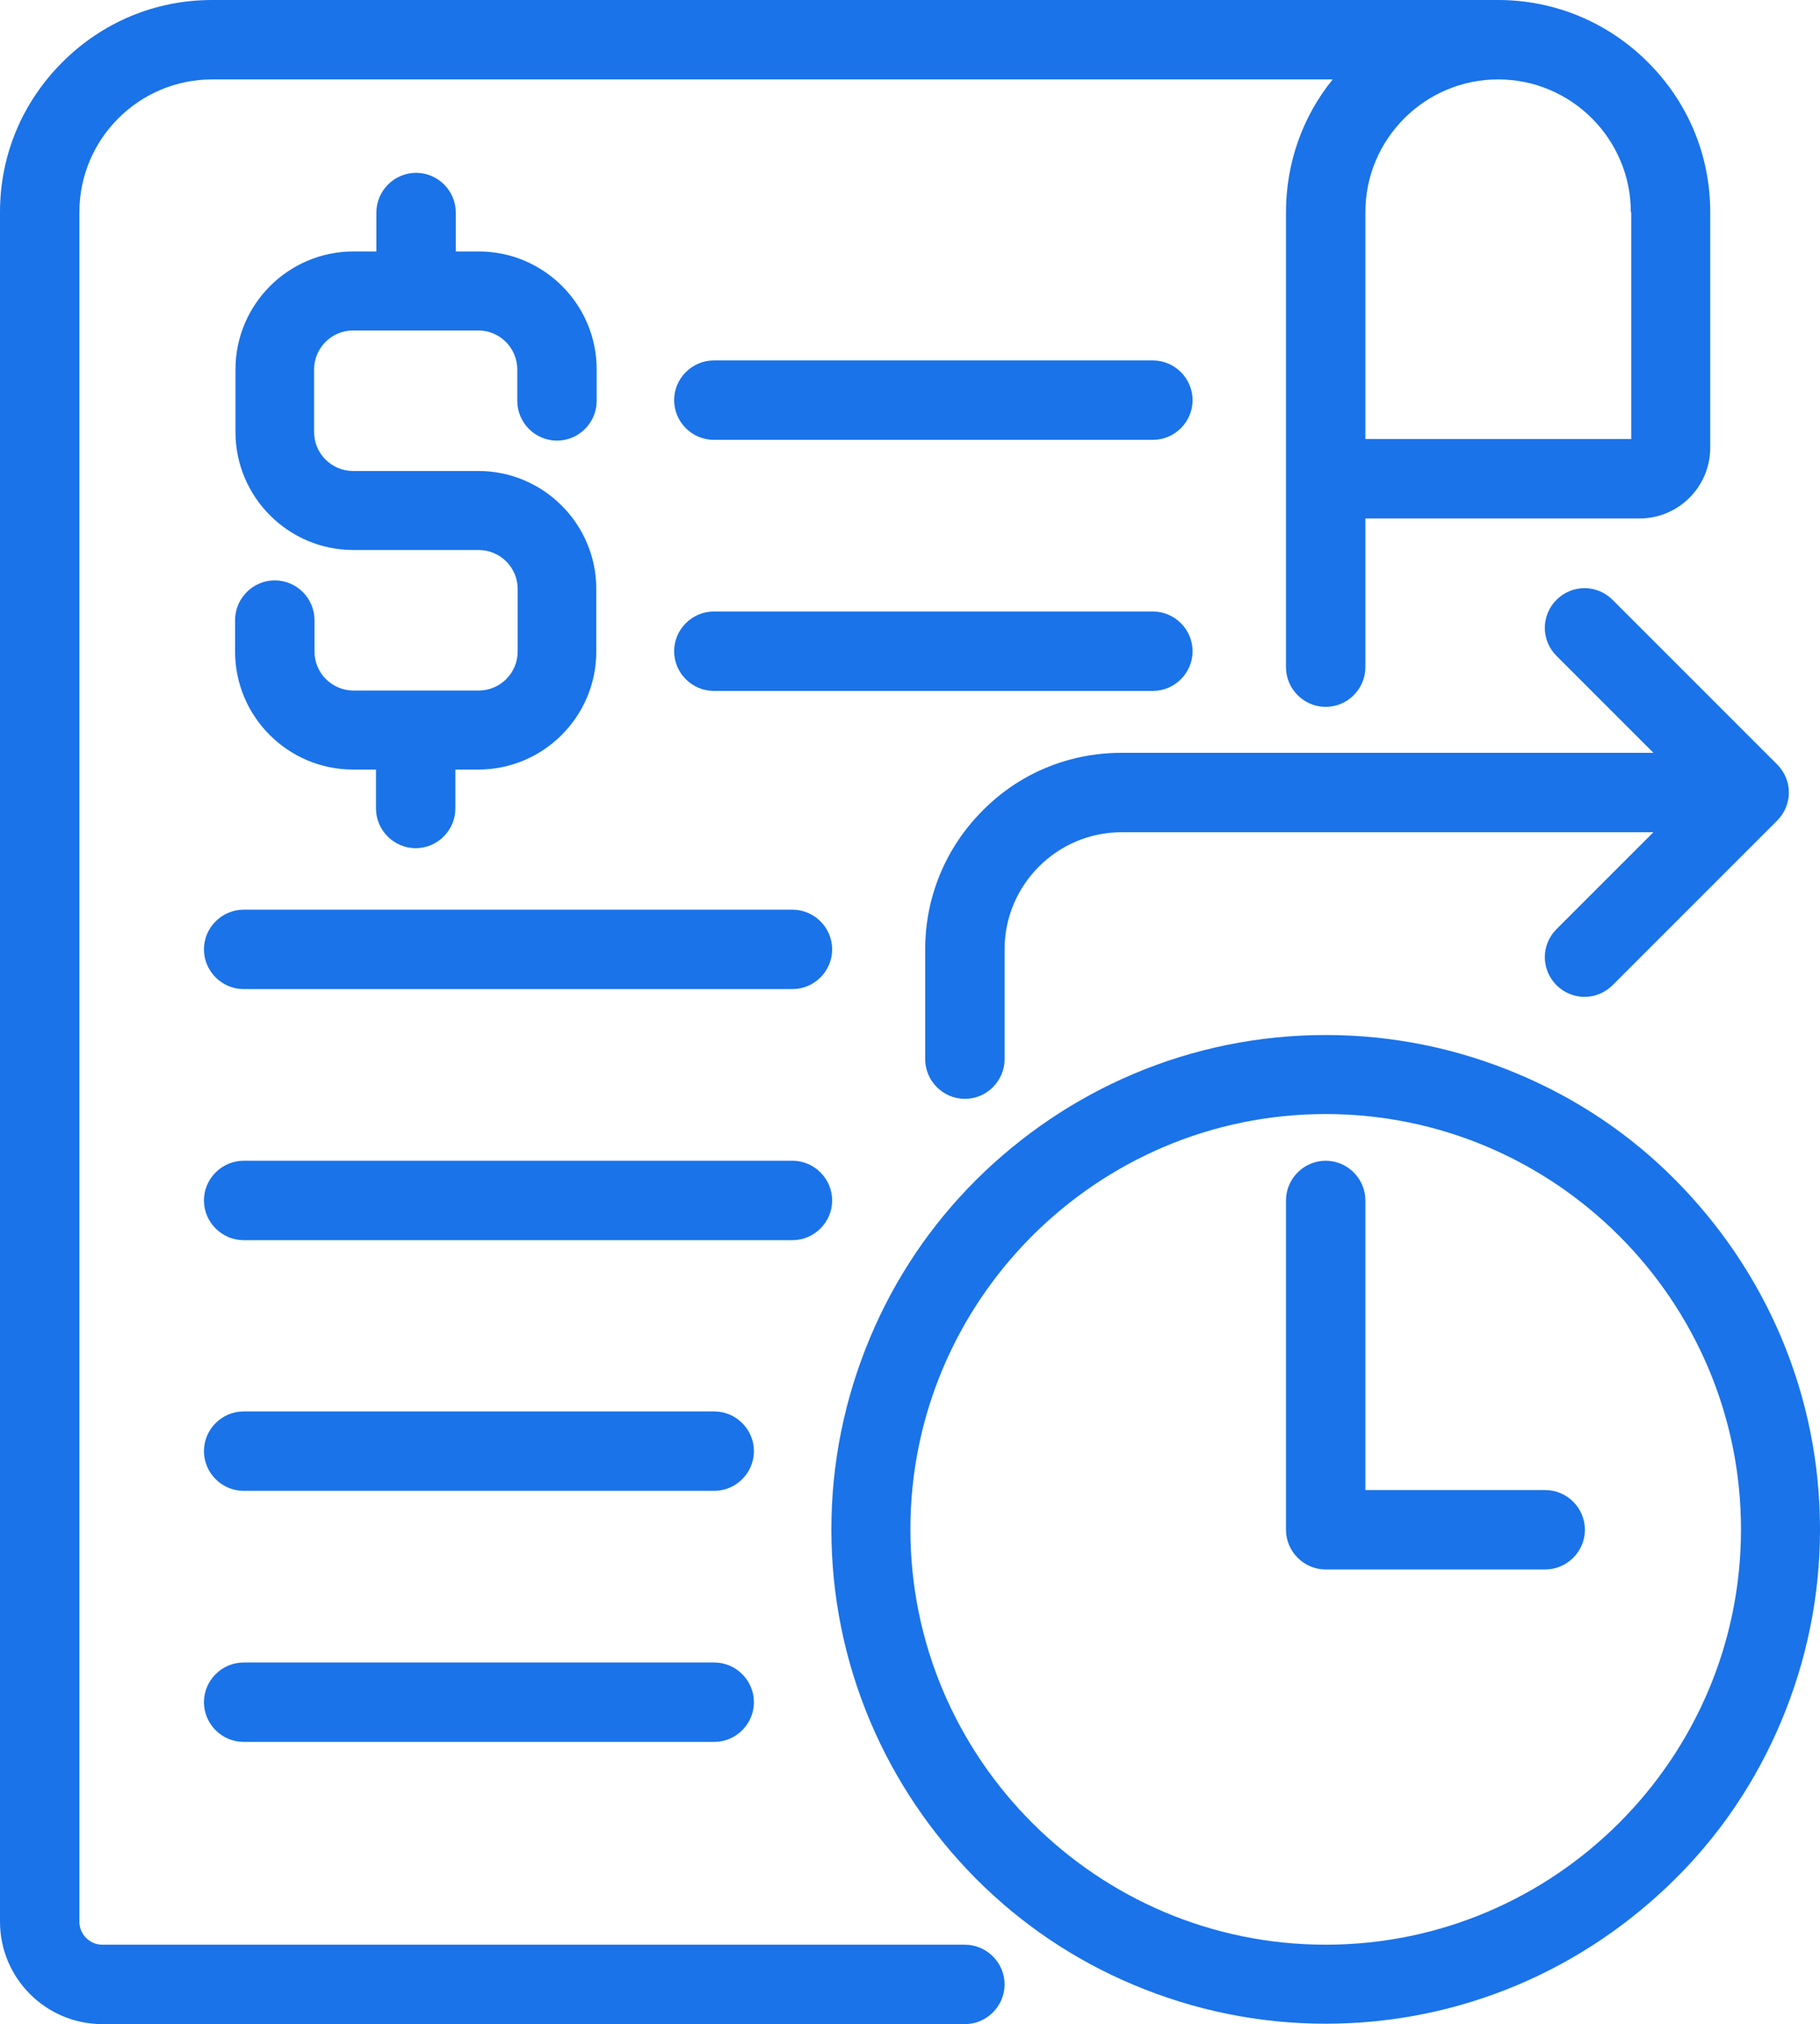
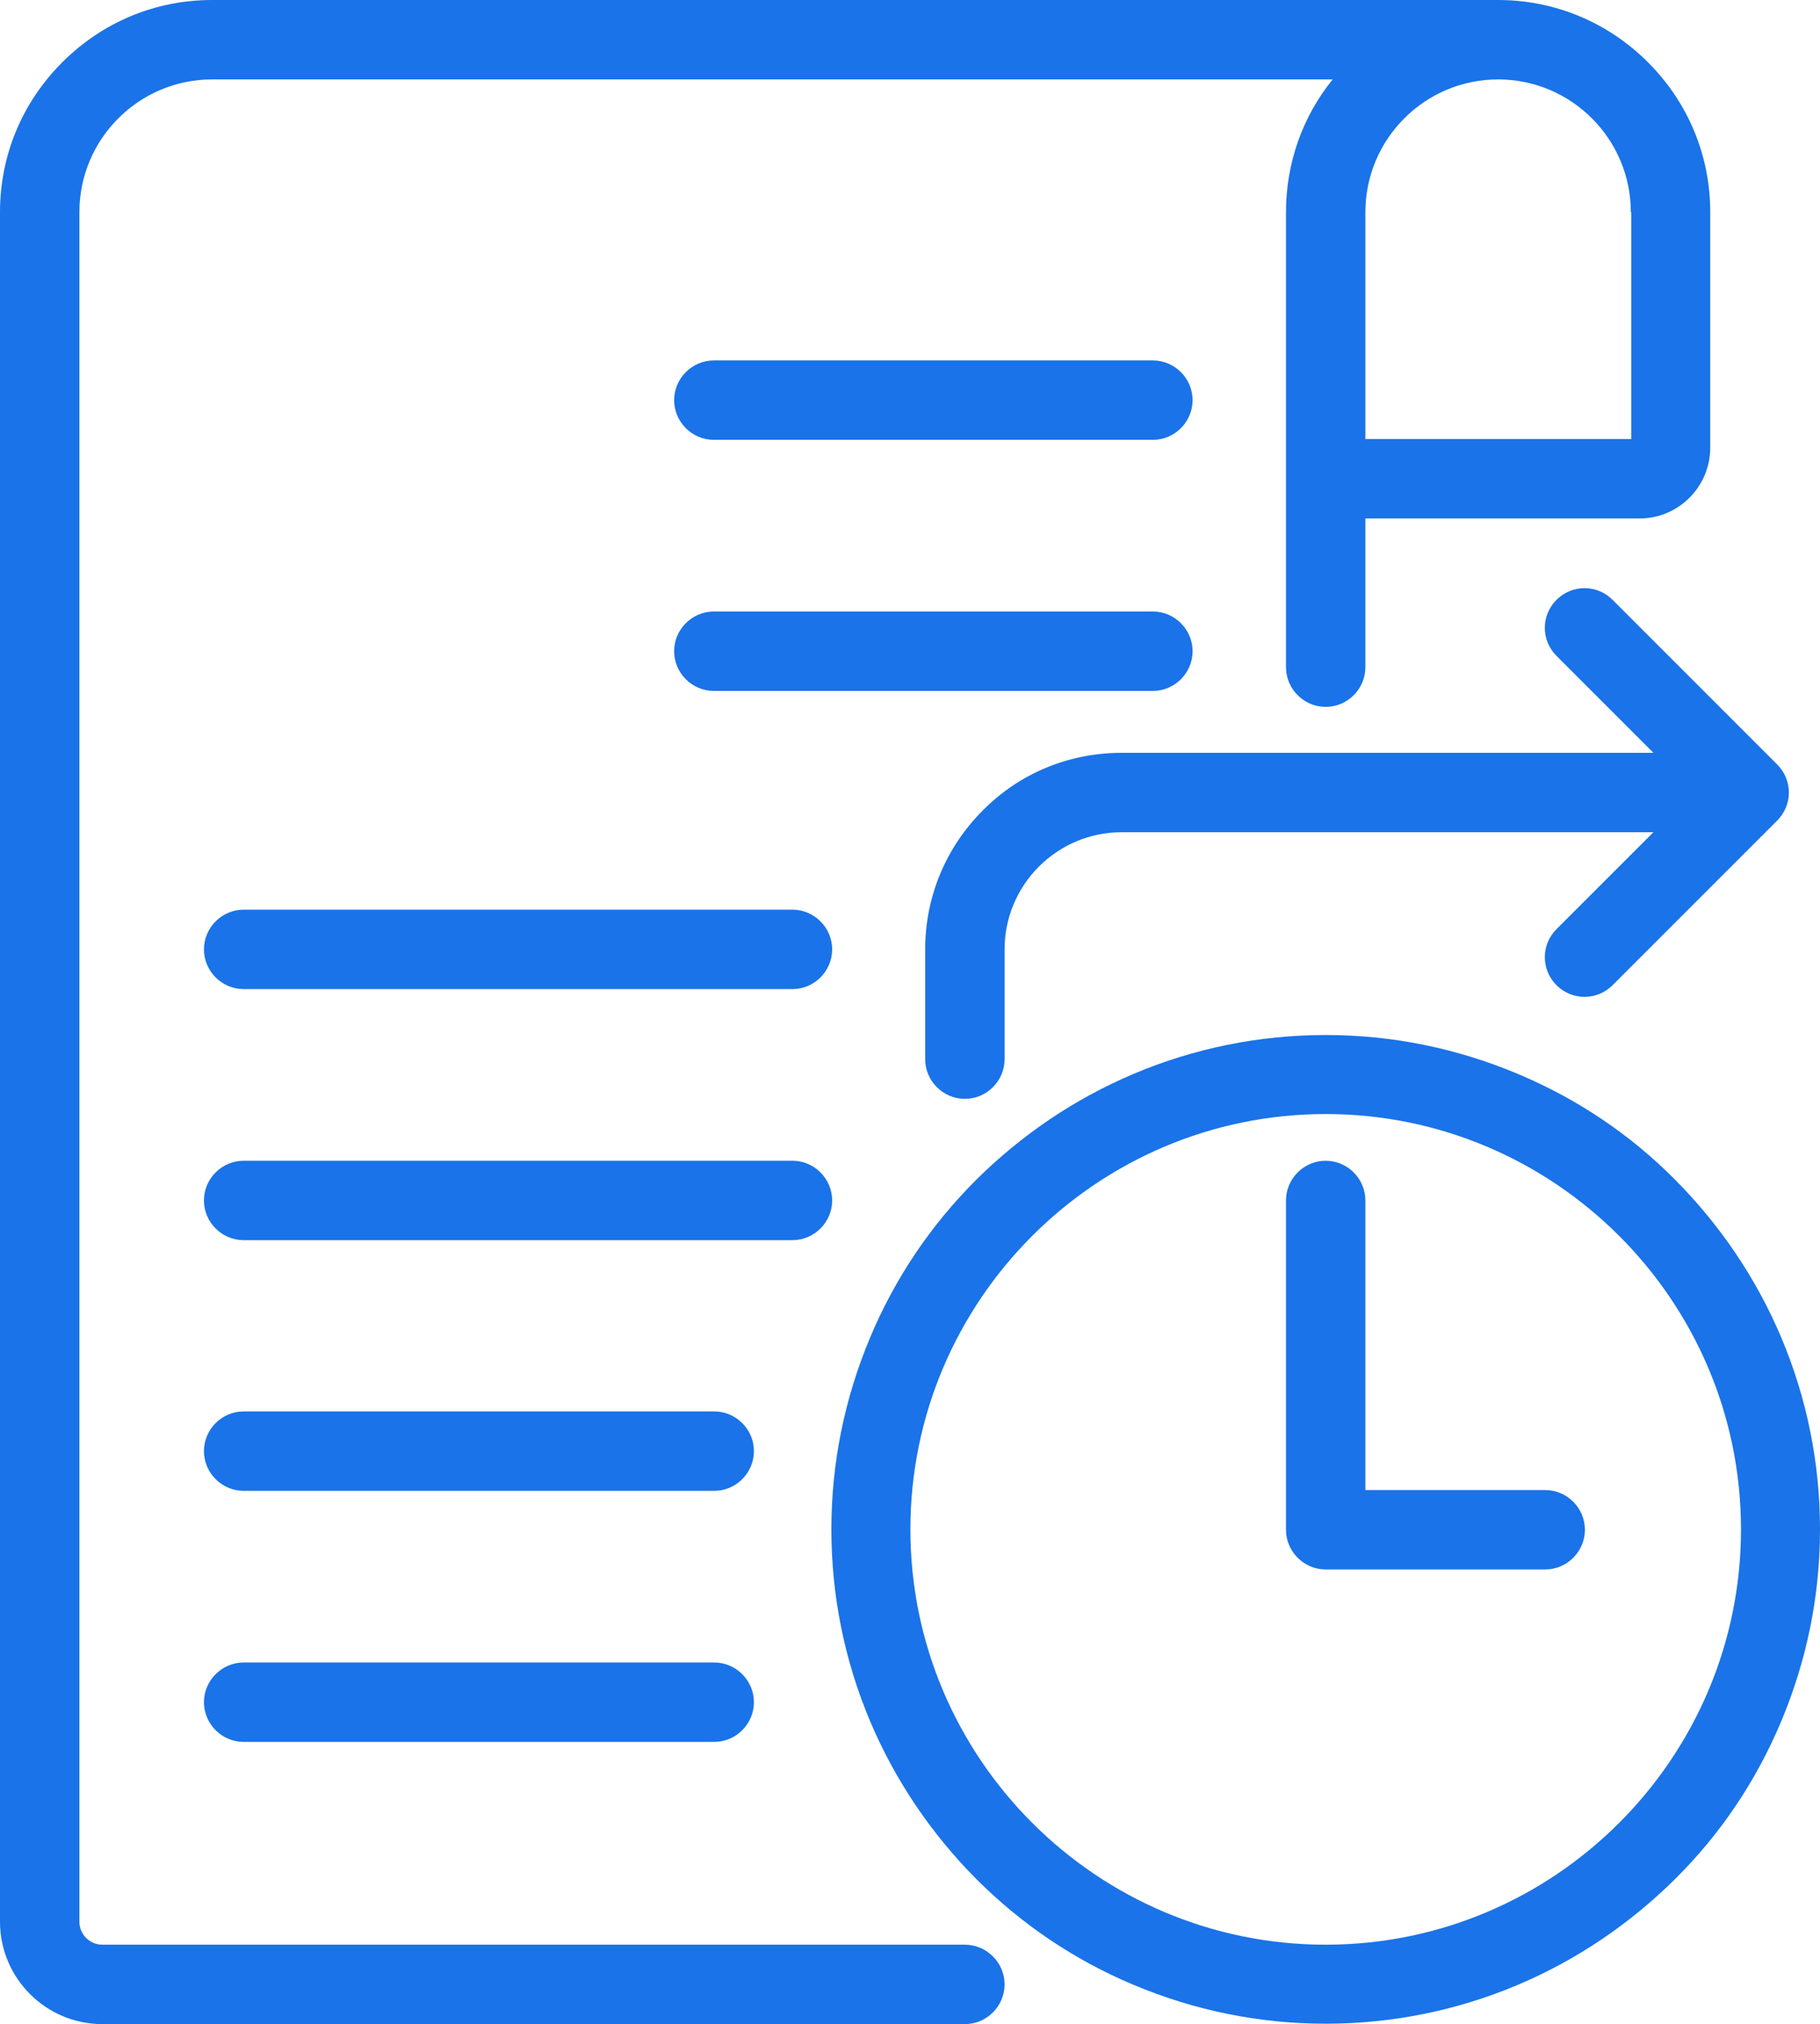
<svg xmlns="http://www.w3.org/2000/svg" id="Layer_2" data-name="Layer 2" viewBox="0 0 46.76 52">
  <defs>
    <style>
      .cls-1 {
        fill: #1a73e8;
      }
    </style>
  </defs>
  <g id="Layer_1-2" data-name="Layer 1">
    <g>
      <path class="cls-1" d="M39.99,15.41c-.4,.4-.4,1.04,0,1.44l2.49,2.49h-13.66c-1.35,0-2.62,.52-3.57,1.48-.95,.95-1.48,2.22-1.48,3.57v2.82c0,.56,.46,1.02,1.02,1.02s1.02-.46,1.02-1.02v-2.82c0-1.66,1.35-3.01,3.01-3.01h13.66l-2.49,2.49c-.4,.4-.4,1.04,0,1.44,.2,.2,.46,.3,.72,.3s.52-.1,.72-.3l4.23-4.23c.4-.4,.4-1.04,0-1.44l-4.23-4.23c-.4-.4-1.04-.4-1.44,0h0Z" />
      <path class="cls-1" d="M45.76,34.35c-.64-1.51-1.56-2.87-2.72-4.04s-2.52-2.08-4.04-2.72c-1.57-.66-3.23-1-4.94-1s-3.38,.34-4.94,1c-1.51,.64-2.87,1.56-4.04,2.72-1.17,1.17-2.08,2.52-2.72,4.04-.66,1.57-1,3.23-1,4.94s.34,3.38,1,4.94c.64,1.51,1.56,2.87,2.72,4.04,1.17,1.17,2.52,2.08,4.04,2.72,1.57,.66,3.23,1,4.94,1s3.38-.34,4.94-1c1.51-.64,2.87-1.56,4.04-2.72s2.08-2.52,2.72-4.04c.66-1.57,1-3.23,1-4.94s-.34-3.38-1-4.94Zm-11.7,15.61c-5.88,0-10.67-4.79-10.67-10.67s4.79-10.67,10.67-10.67,10.67,4.79,10.67,10.67-4.79,10.67-10.67,10.67h0Z" />
      <path class="cls-1" d="M39.7,38.28h-4.62v-7.44c0-.56-.46-1.02-1.02-1.02s-1.02,.46-1.02,1.02v8.46c0,.56,.46,1.02,1.02,1.02h5.64c.56,0,1.02-.46,1.02-1.02s-.46-1.02-1.02-1.02Z" />
-       <path class="cls-1" d="M7.06,14.91c-.56,0-1.02,.46-1.02,1.02v.81c0,1.67,1.36,3.03,3.03,3.03h.59v1c0,.56,.46,1.02,1.02,1.02s1.02-.46,1.02-1.02v-1h.59c1.67,0,3.03-1.36,3.03-3.03v-1.61c0-1.67-1.36-3.03-3.03-3.03h-3.22c-.55,0-1-.45-1-1v-1.61c0-.55,.45-1,1-1h3.22c.55,0,1,.45,1,1v.81c0,.56,.46,1.02,1.02,1.02s1.02-.46,1.02-1.02v-.81c0-1.67-1.36-3.03-3.03-3.03h-.59v-1c0-.56-.46-1.02-1.02-1.02s-1.02,.46-1.02,1.02v1h-.59c-1.67,0-3.03,1.36-3.03,3.03v1.61c0,1.67,1.36,3.03,3.03,3.03h3.22c.55,0,1,.45,1,1v1.61c0,.55-.45,1-1,1h-3.22c-.55,0-1-.45-1-1v-.81c0-.56-.46-1.02-1.02-1.02h0Z" />
      <path class="cls-1" d="M24.79,49.96H2.63c-.33,0-.59-.27-.59-.59V5.45c0-1.88,1.53-3.41,3.41-3.41h28.79c-.78,.96-1.2,2.16-1.2,3.41v11.69c0,.56,.46,1.02,1.02,1.02s1.02-.46,1.02-1.02v-3.82h7.04c1.01,0,1.82-.82,1.82-1.82V5.45c0-1.46-.57-2.82-1.6-3.85s-2.4-1.6-3.85-1.6H5.45C3.99,0,2.63,.57,1.6,1.6,.57,2.63,0,3.99,0,5.45V49.37c0,1.45,1.18,2.63,2.63,2.63H24.79c.56,0,1.02-.46,1.02-1.02s-.46-1.02-1.02-1.02h0ZM41.91,5.45v5.83h-6.83V5.45c0-1.88,1.53-3.41,3.41-3.41h0c1.88,0,3.41,1.53,3.41,3.41h0Z" />
      <path class="cls-1" d="M18.34,11.3h11.28c.56,0,1.02-.46,1.02-1.02s-.46-1.02-1.02-1.02h-11.28c-.56,0-1.02,.46-1.02,1.02s.46,1.02,1.02,1.02h0Z" />
      <path class="cls-1" d="M30.64,16.73c0-.56-.46-1.02-1.02-1.02h-11.28c-.56,0-1.02,.46-1.02,1.02s.46,1.02,1.02,1.02h11.28c.56,0,1.02-.46,1.02-1.02Z" />
      <path class="cls-1" d="M20.36,23.37H6.26c-.56,0-1.02,.46-1.02,1.02s.46,1.02,1.02,1.02h14.1c.56,0,1.02-.46,1.02-1.02s-.46-1.02-1.02-1.02Z" />
      <path class="cls-1" d="M21.38,30.84c0-.56-.46-1.02-1.02-1.02H6.26c-.56,0-1.02,.46-1.02,1.02s.46,1.02,1.02,1.02h14.1c.56,0,1.02-.46,1.02-1.02h0Z" />
      <path class="cls-1" d="M18.34,36.26H6.26c-.56,0-1.02,.46-1.02,1.02s.46,1.02,1.02,1.02h12.09c.56,0,1.02-.46,1.02-1.02s-.46-1.02-1.02-1.02Z" />
      <path class="cls-1" d="M6.26,42.71c-.56,0-1.02,.46-1.02,1.02s.46,1.02,1.02,1.02h12.09c.56,0,1.02-.46,1.02-1.02s-.46-1.02-1.02-1.02H6.26Z" />
    </g>
  </g>
</svg>